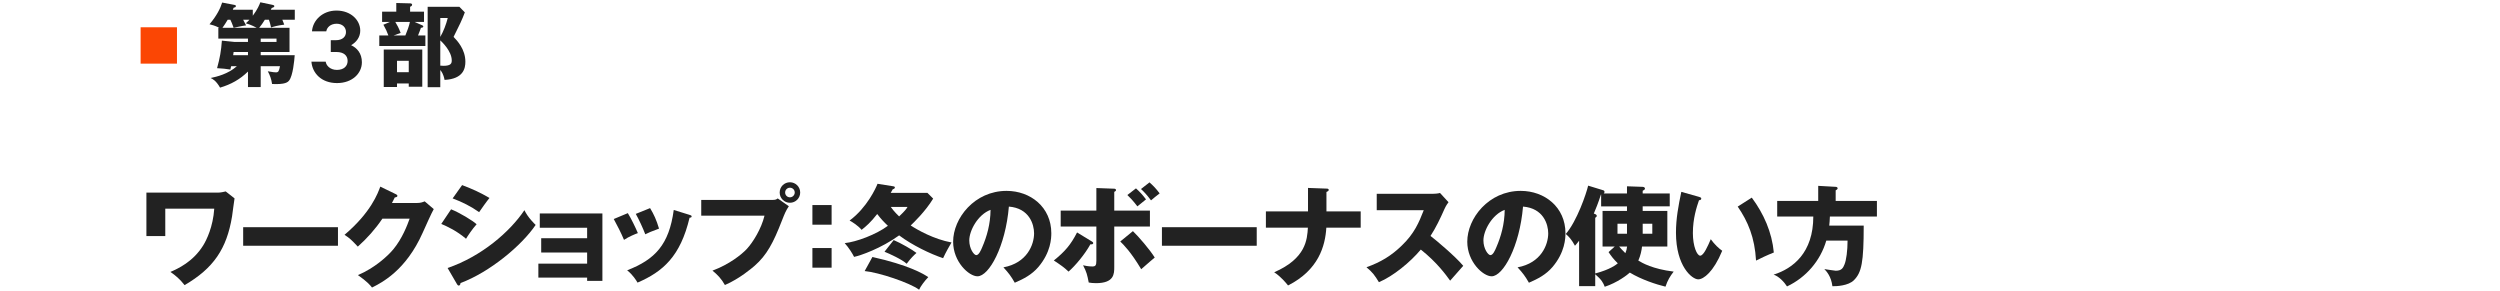
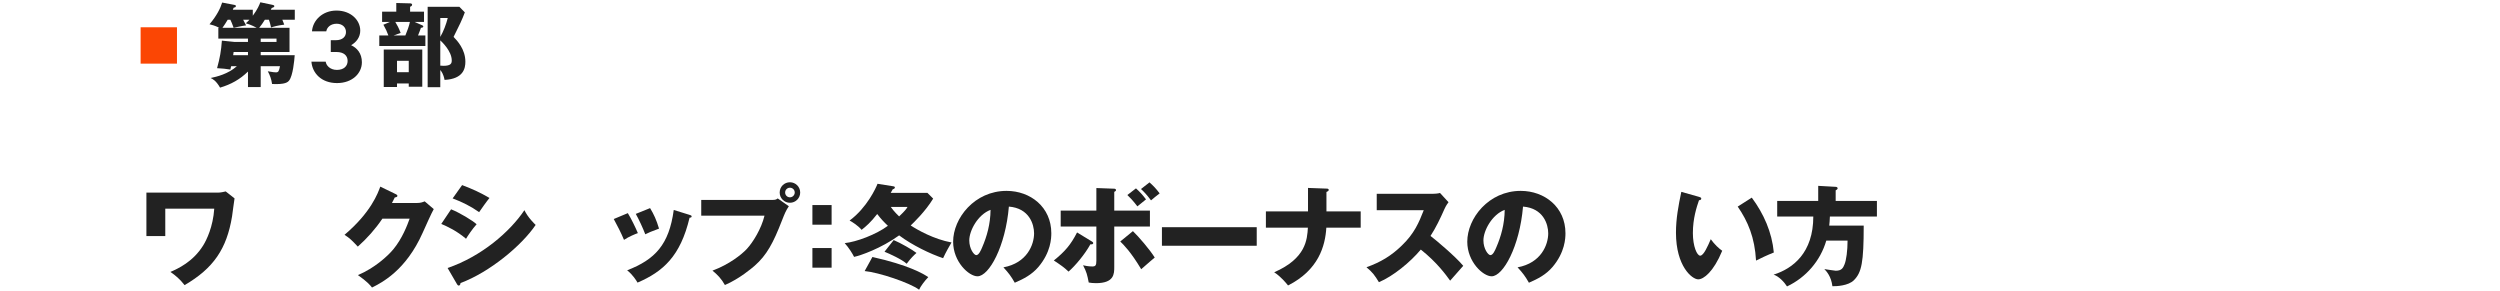
<svg xmlns="http://www.w3.org/2000/svg" id="_レイヤー_1" data-name="レイヤー 1" viewBox="0 0 550 64">
  <defs>
    <style>
      .cls-1 {
        fill: #fb4604;
      }

      .cls-2 {
        fill: #222;
      }
    </style>
  </defs>
  <g>
    <path class="cls-2" d="M47.952,42.377c.6,0,1.296-.168,1.704-.264l1.944,1.535c-.12.624-.456,3.408-.552,3.984-1.176,7.104-4.056,11.376-10.44,15.096-1.056-1.344-1.968-2.111-3.12-2.903,1.608-.696,4.968-2.208,7.2-5.809.768-1.224,2.184-4.151,2.448-8.111h-10.776v6.023h-4.152v-9.552h15.744Z" />
-     <path class="cls-2" d="M74.352,49.984v4.08h-20.856v-4.08h20.856Z" />
    <path class="cls-2" d="M91.729,44.657c.792,0,1.224-.168,1.704-.36l1.992,1.704c-.432.72-1.896,4.008-2.448,5.231-3.696,8.305-9.024,10.969-11.136,12.024-.408-.528-1.08-1.32-3.096-2.736,3.648-1.536,6.552-4.176,7.8-5.688,1.944-2.353,3.048-5.256,3.576-6.72h-6c-1.536,2.279-3.36,4.319-5.4,6.144-1.296-1.368-1.776-1.872-2.928-2.592,5.832-4.944,7.344-9.168,7.872-10.608l3.456,1.681c.096.048.312.168.312.359,0,.24-.336.312-.576.336-.384.744-.456.937-.624,1.225h5.496Z" />
    <path class="cls-2" d="M99.24,46.049c1.848.72,4.776,2.496,5.616,3.288-.888.96-1.992,2.616-2.328,3.192-2.04-1.729-3.984-2.641-5.448-3.265l2.16-3.216ZM98.472,58.961c7.536-2.592,13.752-8.016,16.896-12.72.792,1.655,2.28,3.048,2.472,3.239-3.024,4.513-10.128,10.416-16.536,12.792,0,.145-.048.553-.408.553-.168,0-.312-.24-.36-.312l-2.064-3.552ZM101.665,40.721c2.448.937,3.96,1.632,6.024,2.832-.504.576-1.944,2.616-2.28,3.12-1.8-1.272-3.768-2.256-5.832-3.024l2.088-2.928Z" />
-     <path class="cls-2" d="M118.441,61.073v-3.072h10.728v-2.448h-10.104v-3.144h10.104v-2.305h-10.416v-3.144h13.776v14.832h-3.36v-.72h-10.728Z" />
    <path class="cls-2" d="M138.121,46.889c.744,1.2,1.752,3.288,2.208,4.393-.6.216-1.968.768-3.048,1.487-.648-1.56-1.464-3.12-2.256-4.584l3.096-1.296ZM151.705,47.272c.264.072.456.145.456.36,0,.24-.336.264-.456.264-2.016,8.521-5.88,11.88-11.448,14.28-.288-.504-1.008-1.68-2.28-2.712,6.144-2.376,9.216-5.64,10.248-13.272l3.48,1.08ZM143.017,45.785c.816,1.344,1.392,2.567,1.968,4.512-1.752.648-2.328.888-3.024,1.248-.456-1.224-1.44-3.36-2.088-4.488l3.144-1.271Z" />
    <path class="cls-2" d="M169.944,43.984c.744,0,.912-.144,1.152-.336l2.448,1.729c-.672,1.008-.864,1.488-1.536,3.192-1.872,4.823-3.312,7.56-6,9.911-.528.456-3.288,2.832-6.528,4.225-.792-1.416-1.68-2.305-2.736-3.168,3.648-1.345,6.408-3.528,7.584-4.8,1.32-1.44,3.168-4.393,3.864-7.297h-13.92v-3.456h15.672ZM176.041,42.353c0,1.248-1.008,2.256-2.256,2.256s-2.256-1.008-2.256-2.256c0-1.271,1.008-2.256,2.256-2.256,1.224,0,2.256.984,2.256,2.256ZM172.729,42.353c0,.576.456,1.057,1.056,1.057.576,0,1.056-.48,1.056-1.057,0-.6-.48-1.056-1.056-1.056-.576,0-1.056.456-1.056,1.056Z" />
    <path class="cls-2" d="M182.953,45.113v4.319h-4.224v-4.319h4.224ZM182.953,54.569v4.319h-4.224v-4.319h4.224Z" />
    <path class="cls-2" d="M196.537,40.984c.144.024.336.072.336.265,0,.191-.192.312-.48.408-.168.288-.216.384-.432.768h8.064l1.272,1.272c-1.752,2.88-4.368,5.352-4.944,5.903,1.488.984,5.088,3.024,8.976,3.744-.312.504-1.344,2.328-1.848,3.456-2.808-.936-6.792-2.855-9.672-5.016-3.984,2.88-8.568,4.464-9.912,4.728-.312-.647-1.128-1.992-2.064-3.023,2.568-.265,6.936-1.896,9.504-3.816-.84-.792-1.488-1.464-2.352-2.592-1.392,1.8-2.496,2.76-3.432,3.479-.792-.936-2.016-1.704-2.64-2.04,3.84-2.855,5.808-7.199,6.144-8.088l3.48.552ZM191.929,56.537c7.872,1.752,11.256,3.695,12.288,4.439-.744.744-1.728,2.064-2.016,2.761-2.04-1.536-8.88-3.816-11.976-4.104l1.704-3.096ZM196.609,52.816c1.512.624,4.176,2.16,5.016,2.832-.6.528-1.2,1.104-2.16,2.376-.984-.936-3.888-2.256-4.872-2.64l2.016-2.568ZM195.961,45.521c.336.456.816,1.104,1.848,2.088,1.416-1.344,1.632-1.703,1.848-2.088h-3.696Z" />
    <path class="cls-2" d="M220.753,58.816c5.208-.96,6.744-4.991,6.744-7.487,0-1.944-1.032-5.521-5.544-5.88-.744,8.783-4.368,15.336-6.912,15.336-1.872,0-5.352-3.168-5.352-7.608,0-5.16,4.704-11.184,11.76-11.184,5.256,0,9.84,3.576,9.84,9.312,0,1.104-.096,4.176-2.832,7.416-1.464,1.704-3.168,2.592-5.208,3.48-.792-1.393-1.32-2.112-2.496-3.385ZM213.241,52.889c0,1.849,1.032,3.24,1.536,3.24.576,0,1.032-1.08,1.296-1.704,1.032-2.376,1.824-5.136,1.848-8.256-2.784,1.032-4.68,4.56-4.68,6.72Z" />
    <path class="cls-2" d="M240.217,53.129c.168.096.288.192.288.336,0,.312-.384.312-.624.288-1.2,2.184-3.312,4.704-4.8,6-.984-.937-1.68-1.416-3.24-2.448,2.424-1.943,3.744-3.479,5.112-6.168l3.264,1.992ZM241.201,41.369l3.912.144c.192,0,.408.072.408.312,0,.191-.192.288-.384.384v4.128h7.848v3.504h-7.848v8.88c0,1.512,0,3.576-4.032,3.576-.72,0-1.176-.072-1.584-.144-.336-1.704-.456-2.28-1.248-3.792.336.071,1.104.264,2.04.264.696,0,.888-.24.888-1.272v-7.512h-7.848v-3.504h7.848v-4.968ZM249.241,50.849c1.248,1.2,3.696,4.032,4.8,5.809-.648.527-1.104.936-2.976,2.567-2.28-3.815-3.84-5.352-4.608-6.096l2.784-2.28ZM249.913,41.44c.792.721,1.416,1.368,2.208,2.425-.552.432-1.512,1.224-1.896,1.535-.984-1.296-1.632-1.943-2.208-2.495l1.896-1.465ZM252.889,40.121c.816.72,1.44,1.368,2.232,2.424-.936.72-1.152.912-1.896,1.536-.984-1.32-1.632-1.968-2.208-2.496l1.872-1.464Z" />
    <path class="cls-2" d="M276.48,49.984v4.08h-20.855v-4.08h20.855Z" />
    <path class="cls-2" d="M287.761,41.345l4.057.145c.216,0,.504.023.504.287,0,.265-.384.408-.504.456v4.272h7.536v3.576h-7.561c-.24,4.056-1.728,9.336-8.424,12.72-.432-.552-1.584-1.944-3.048-2.904,7.008-3.048,7.248-7.199,7.416-9.815h-9.24v-3.576h9.264v-5.16Z" />
    <path class="cls-2" d="M302.881,46.241v-3.601h12.265c.384,0,1.248-.048,1.655-.191l1.872,2.04c-.191.239-.552.743-.912,1.535-.888,2.017-1.848,4.032-3.048,5.881,1.009.768,5.4,4.416,7.2,6.575-.792.912-2.088,2.353-2.88,3.265-.888-1.225-2.904-4.032-6.456-6.84-2.304,2.76-6.072,5.855-9.216,7.176-.912-1.512-1.416-2.185-2.736-3.288,3.097-1.104,5.473-2.521,7.8-4.8,2.736-2.641,3.721-4.992,4.801-7.752h-10.345Z" />
    <path class="cls-2" d="M333.865,58.816c5.208-.96,6.744-4.991,6.744-7.487,0-1.944-1.032-5.521-5.544-5.88-.744,8.783-4.368,15.336-6.912,15.336-1.872,0-5.353-3.168-5.353-7.608,0-5.16,4.704-11.184,11.76-11.184,5.257,0,9.841,3.576,9.841,9.312,0,1.104-.097,4.176-2.832,7.416-1.465,1.704-3.168,2.592-5.208,3.48-.792-1.393-1.32-2.112-2.496-3.385ZM326.353,52.889c0,1.849,1.032,3.24,1.536,3.24.576,0,1.032-1.08,1.296-1.704,1.032-2.376,1.824-5.136,1.849-8.256-2.784,1.032-4.681,4.56-4.681,6.72Z" />
-     <path class="cls-2" d="M350.951,62.945h-3.549v-9.984c-.384.504-.624.792-.912,1.104-.72-1.319-1.224-1.896-2.016-2.592,2.447-2.808,4.534-8.928,4.918-10.632l3.288,1.008c.168.048.312.145.312.36,0,.168-.097.264-.168.36h5.113v-1.585l3.429.12c.337,0,.529.192.529.385,0,.216-.289.384-.505.479v.601h5.952v2.831h-5.952v1.009h5.424v7.823h-5.568c-.096.864-.312,1.944-.815,3.097.84.504,3.099,1.848,7.775,2.424-.792,1.032-1.319,1.872-1.8,3.312-2.014-.479-5.304-1.56-7.846-3.096-.503.48-2.738,2.208-5.52,3.12-.312-.84-.672-1.536-2.091-2.76v2.616ZM350.951,60.161c3.313-.864,4.656-1.969,4.968-2.232-.911-.864-1.486-1.632-2.038-2.472l1.367-1.225h-2.686v-7.823h5.376v-1.009h-5.689v-2.615l-.048.023c-.553,1.752-1.202,3.336-1.562,4.176.408.145.648.24.648.505,0,.168-.097.239-.337.432v12.24ZM357.938,51.425v-2.208h-2.091v2.208h2.091ZM356.21,54.232c.288.337.624.744,1.368,1.465.216-.528.312-.864.384-1.465h-1.752ZM361.392,49.217v2.208h2.114v-2.208h-2.114Z" />
    <path class="cls-2" d="M373.801,43.312c.216.072.48.145.48.36,0,.312-.288.36-.504.384-.504,1.464-1.345,3.984-1.345,7.225,0,2.928.912,4.968,1.608,4.968.768,0,1.68-2.112,2.328-3.624.887,1.224,1.799,2.04,2.52,2.544-1.92,4.656-4.104,6.288-5.279,6.288-1.345,0-4.896-2.856-4.896-10.272,0-3.071.528-5.88,1.176-8.976l3.912,1.104ZM385.393,43.48c2.641,3.553,4.439,7.633,4.848,12.072-1.416.552-3.119,1.368-3.912,1.776-.287-5.088-1.775-8.592-4.031-11.88l3.096-1.969Z" />
    <path class="cls-2" d="M412.921,44.201v3.432h-10.344c-.024.888-.096,1.512-.144,1.992h7.584c0,8.112-.456,10.32-2.16,12.023-1.225,1.225-3.84,1.345-4.729,1.32-.264-2.184-1.319-3.312-1.775-3.768.647.096,2.279.359,2.52.359,1.272,0,1.608-.6,1.92-1.392.384-.912.672-3.024.672-5.232h-4.68c-1.296,4.44-4.464,8.112-8.64,10.08-.576-.912-1.776-2.231-2.952-2.592,4.271-1.344,8.735-4.824,8.735-12.792h-7.943v-3.432h9.023v-3.312l3.841.216c.144,0,.432.072.432.336,0,.192-.264.36-.432.433v2.328h9.071Z" />
  </g>
  <g>
    <rect class="cls-1" x="30.935" y="6" width="8" height="8" />
    <g>
      <path class="cls-2" d="M50.855,14.559c-.04.2-.14.581-.18.741-1-.16-1.62-.221-2.92-.301.62-2.238.9-3.82,1.06-6.059l2.72.28h3.02v-.722h-6.52v-2.378h.22c-.94-.48-1.66-.661-2.16-.781,1.64-1.94,2.4-3.559,2.78-4.778l2.72.52c.12.021.3.06.3.26,0,.261-.24.3-.48.34-.08.2-.14.341-.2.46h4.4v1.319c1.06-1.419,1.44-2.379,1.66-2.959l2.66.561c.2.04.42.1.42.3,0,.22-.34.319-.58.399-.08.16-.12.221-.2.38h5.28v2.198h-2.74c.22.521.3.761.42,1.081-1.46.181-2.3.421-2.9.621-.2-.901-.3-1.202-.48-1.702h-.88c-.5.781-.8,1.241-1.26,1.782h6.68v5.317h-6.34v.702h7.48c-.08,1.18-.4,4.52-1.22,5.559-.3.38-.84.919-3.76.779-.14-1.059-.48-1.958-.94-2.798,1.06.2,1.58.24,1.8.24.54,0,.68-.28.88-1.362h-4.24v4.6h-2.8v-3.417c-1.78,1.738-3.72,2.817-6.14,3.537-.88-1.539-1.64-1.919-2.08-2.118,1.32-.28,3.84-.859,5.78-2.602h-1.26ZM53.496,4.339c.1.16.56,1.041.64,1.241-.84.101-2.42.48-2.74.521-.24-.741-.6-1.503-.72-1.763h-.58c-.46.761-.74,1.201-1.16,1.782h7.54c-.18-.101-1.14-.641-2.4-1.001.28-.241.5-.441.8-.781h-1.38ZM54.556,11.438h-3.16c-.02.201-.08.582-.1.702h3.26v-.702ZM57.355,9.221h3.48v-.722h-3.48v.722Z" />
      <path class="cls-2" d="M79.615,13.706c0,2.419-2.106,4.57-5.47,4.57-3.454,0-5.434-2.195-5.632-4.703h3.146c.088.793.924,1.806,2.464,1.806,1.518,0,2.354-.837,2.354-1.981,0-1.167-.836-1.96-2.472-1.96h-1.232v-2.596h1.122c1.452,0,2.222-.769,2.222-1.8s-.792-1.821-2.046-1.821c-1.386,0-2.156.834-2.288,1.668h-3.146c.176-2.393,2.288-4.565,5.39-4.565,3.165,0,5.228,2.107,5.228,4.412,0,1.404-.812,2.524-2.009,3.206,1.272.595,2.37,1.761,2.37,3.765Z" />
      <path class="cls-2" d="M93.283,2.562v2.257h-2.08l1.58.701c.2.08.34.16.34.3,0,.2-.22.28-.52.301-.14.4-.26.78-.64,1.681h1.62v2.317h-10.14v-2.317h2c-.36-.98-.52-1.301-1.1-2.361l1.46-.621h-1.74v-2.257h3.12V.66l3.04.08c.1,0,.44.02.44.3,0,.26-.26.38-.44.46v1.062h3.06ZM92.902,19.078h-2.977v-.72h-2.583v.78h-2.917v-8.237h8.477v8.177ZM86.963,4.818c.48.821.72,1.241,1.18,2.422-.54.2-1.18.421-1.54.561h2.58c.4-.94.84-2.161,1-2.982h-3.22ZM87.342,13.379v2.502h2.583v-2.502h-2.583ZM102.262,2.72c-.52,1.44-1.279,3.04-2.478,5.4.799.819,2.598,2.72,2.598,5.46,0,1.42-.4,3.779-4.579,4-.26-1.38-.721-1.9-.941-2.181v3.78h-2.778V1.5h6.979l1.199,1.22ZM96.862,3.96v4.16c.701-1.221,1.281-2.721,1.642-4.16h-1.642ZM96.862,14.439c.18.021.38.04.701.04,1.682,0,1.822-.58,1.822-1.18,0-2.08-2.222-4.14-2.522-4.42v5.56Z" />
    </g>
  </g>
</svg>